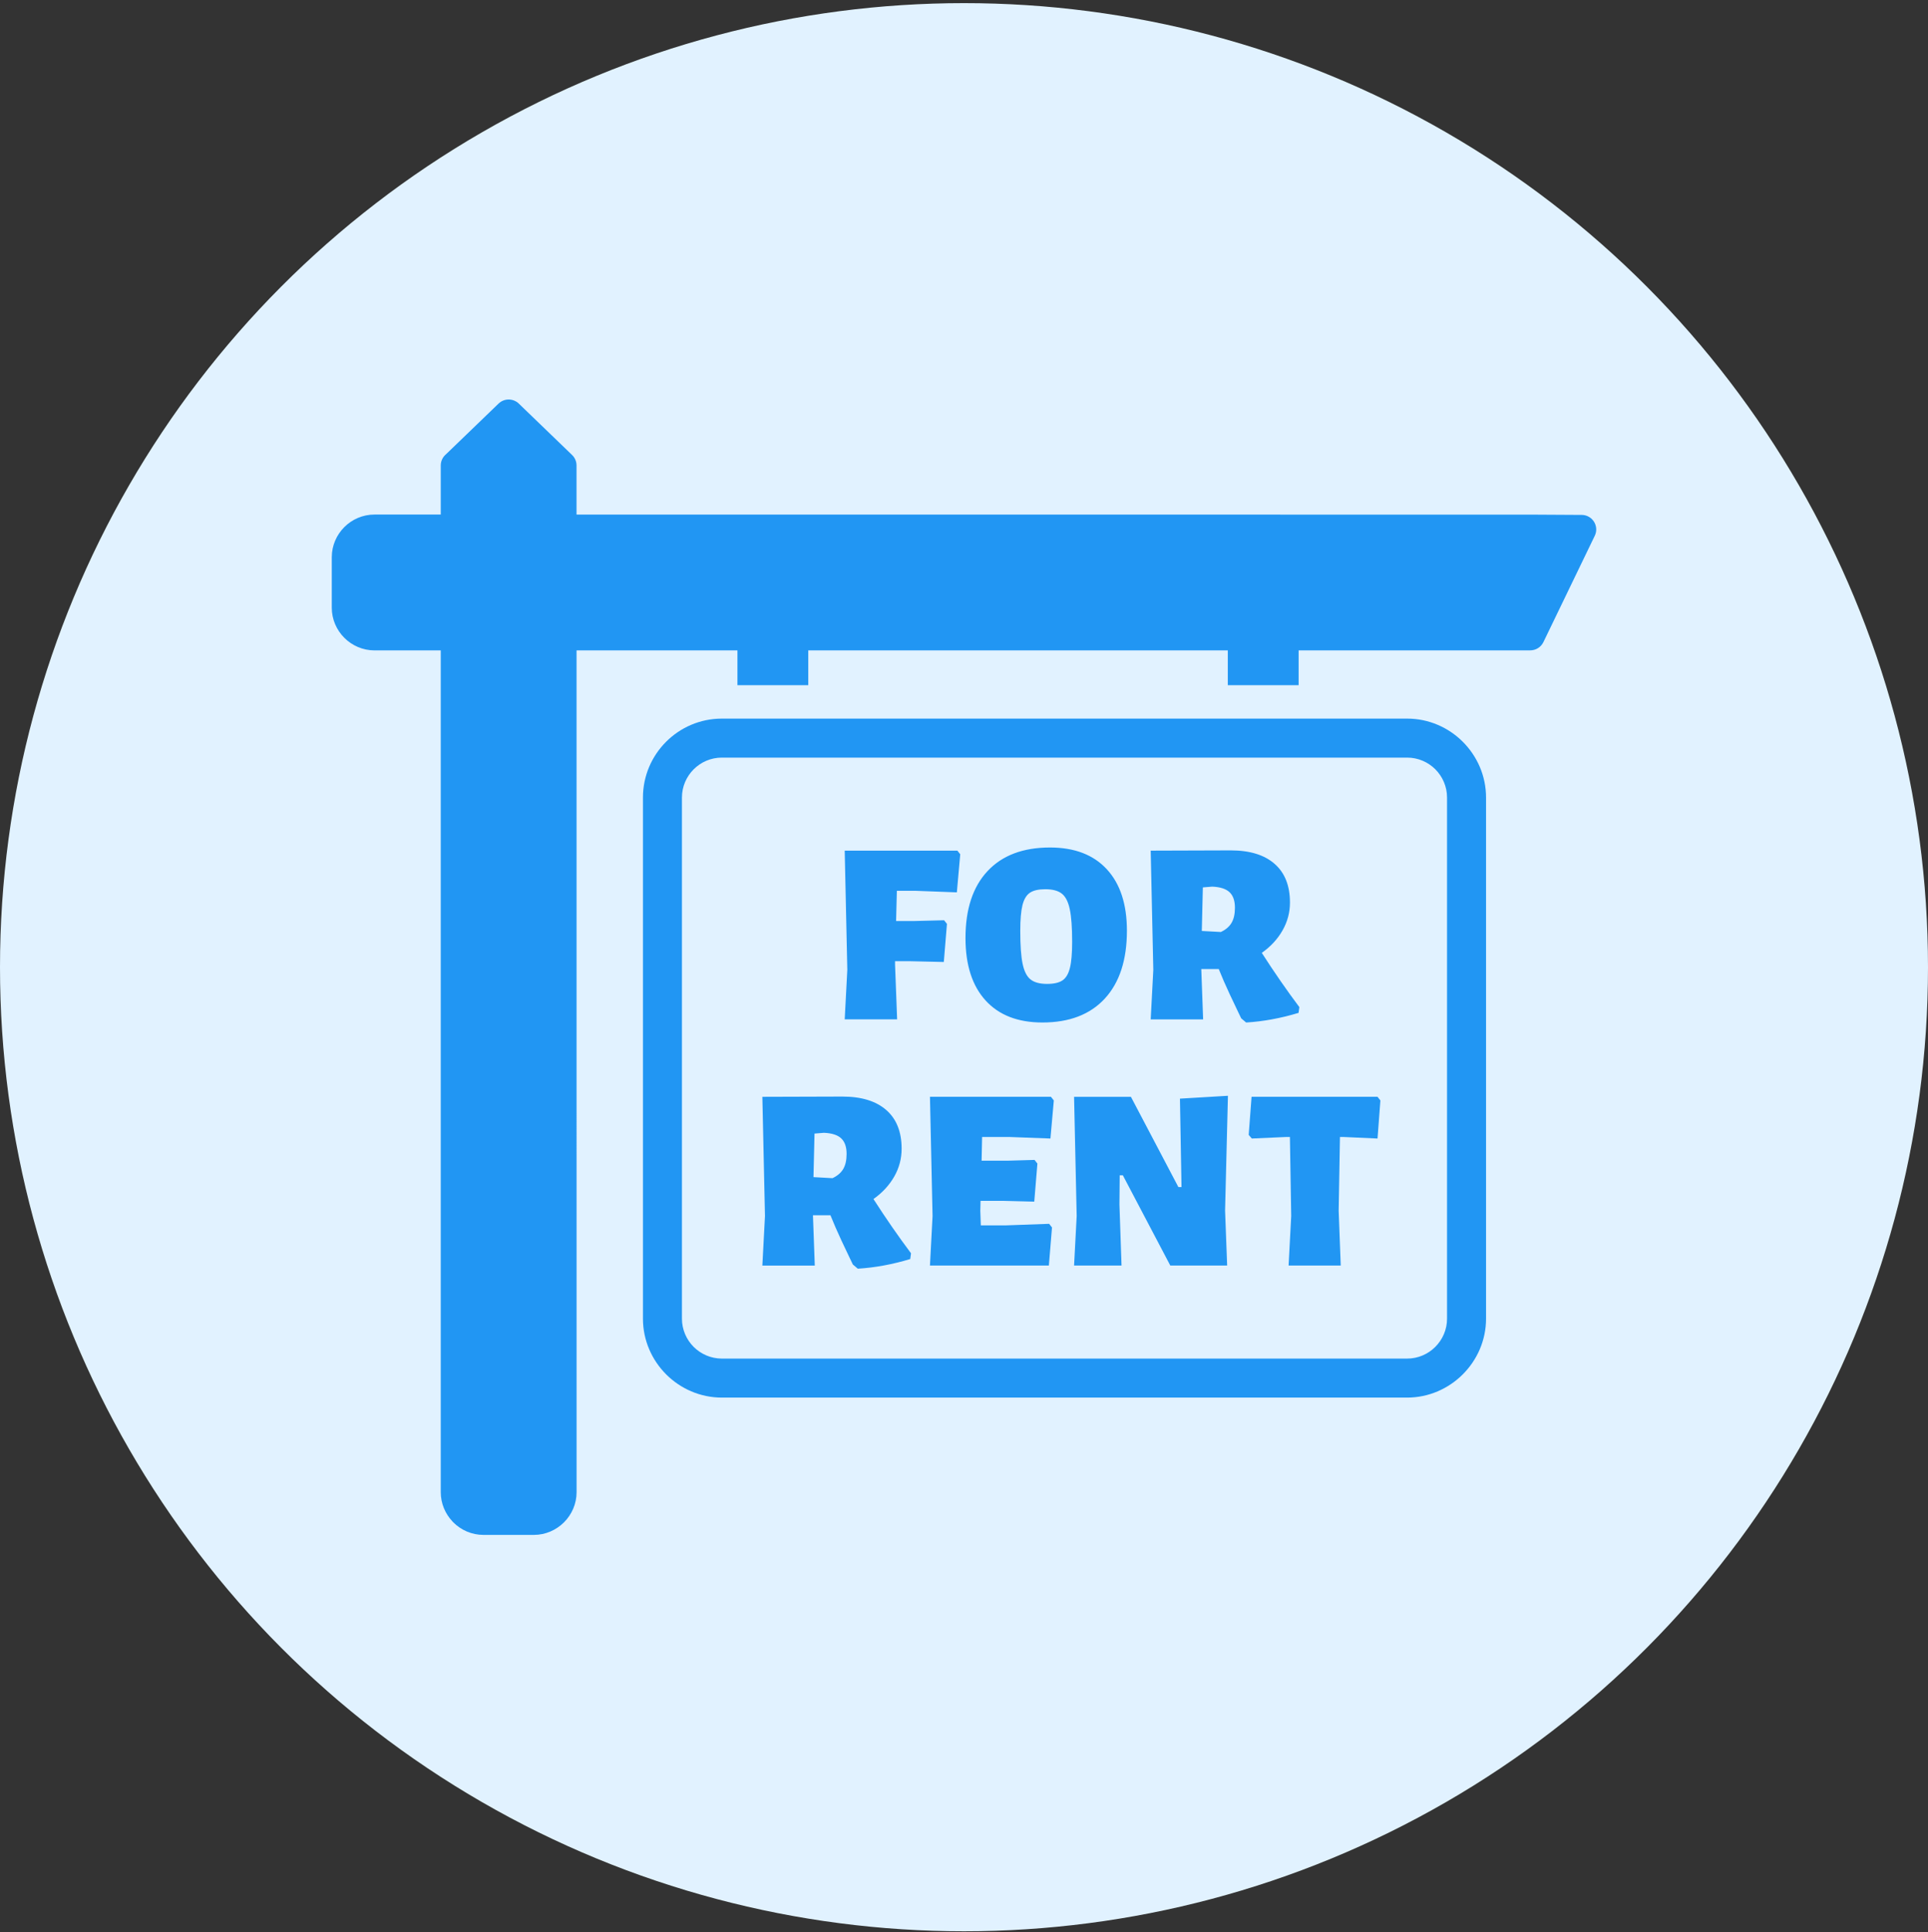
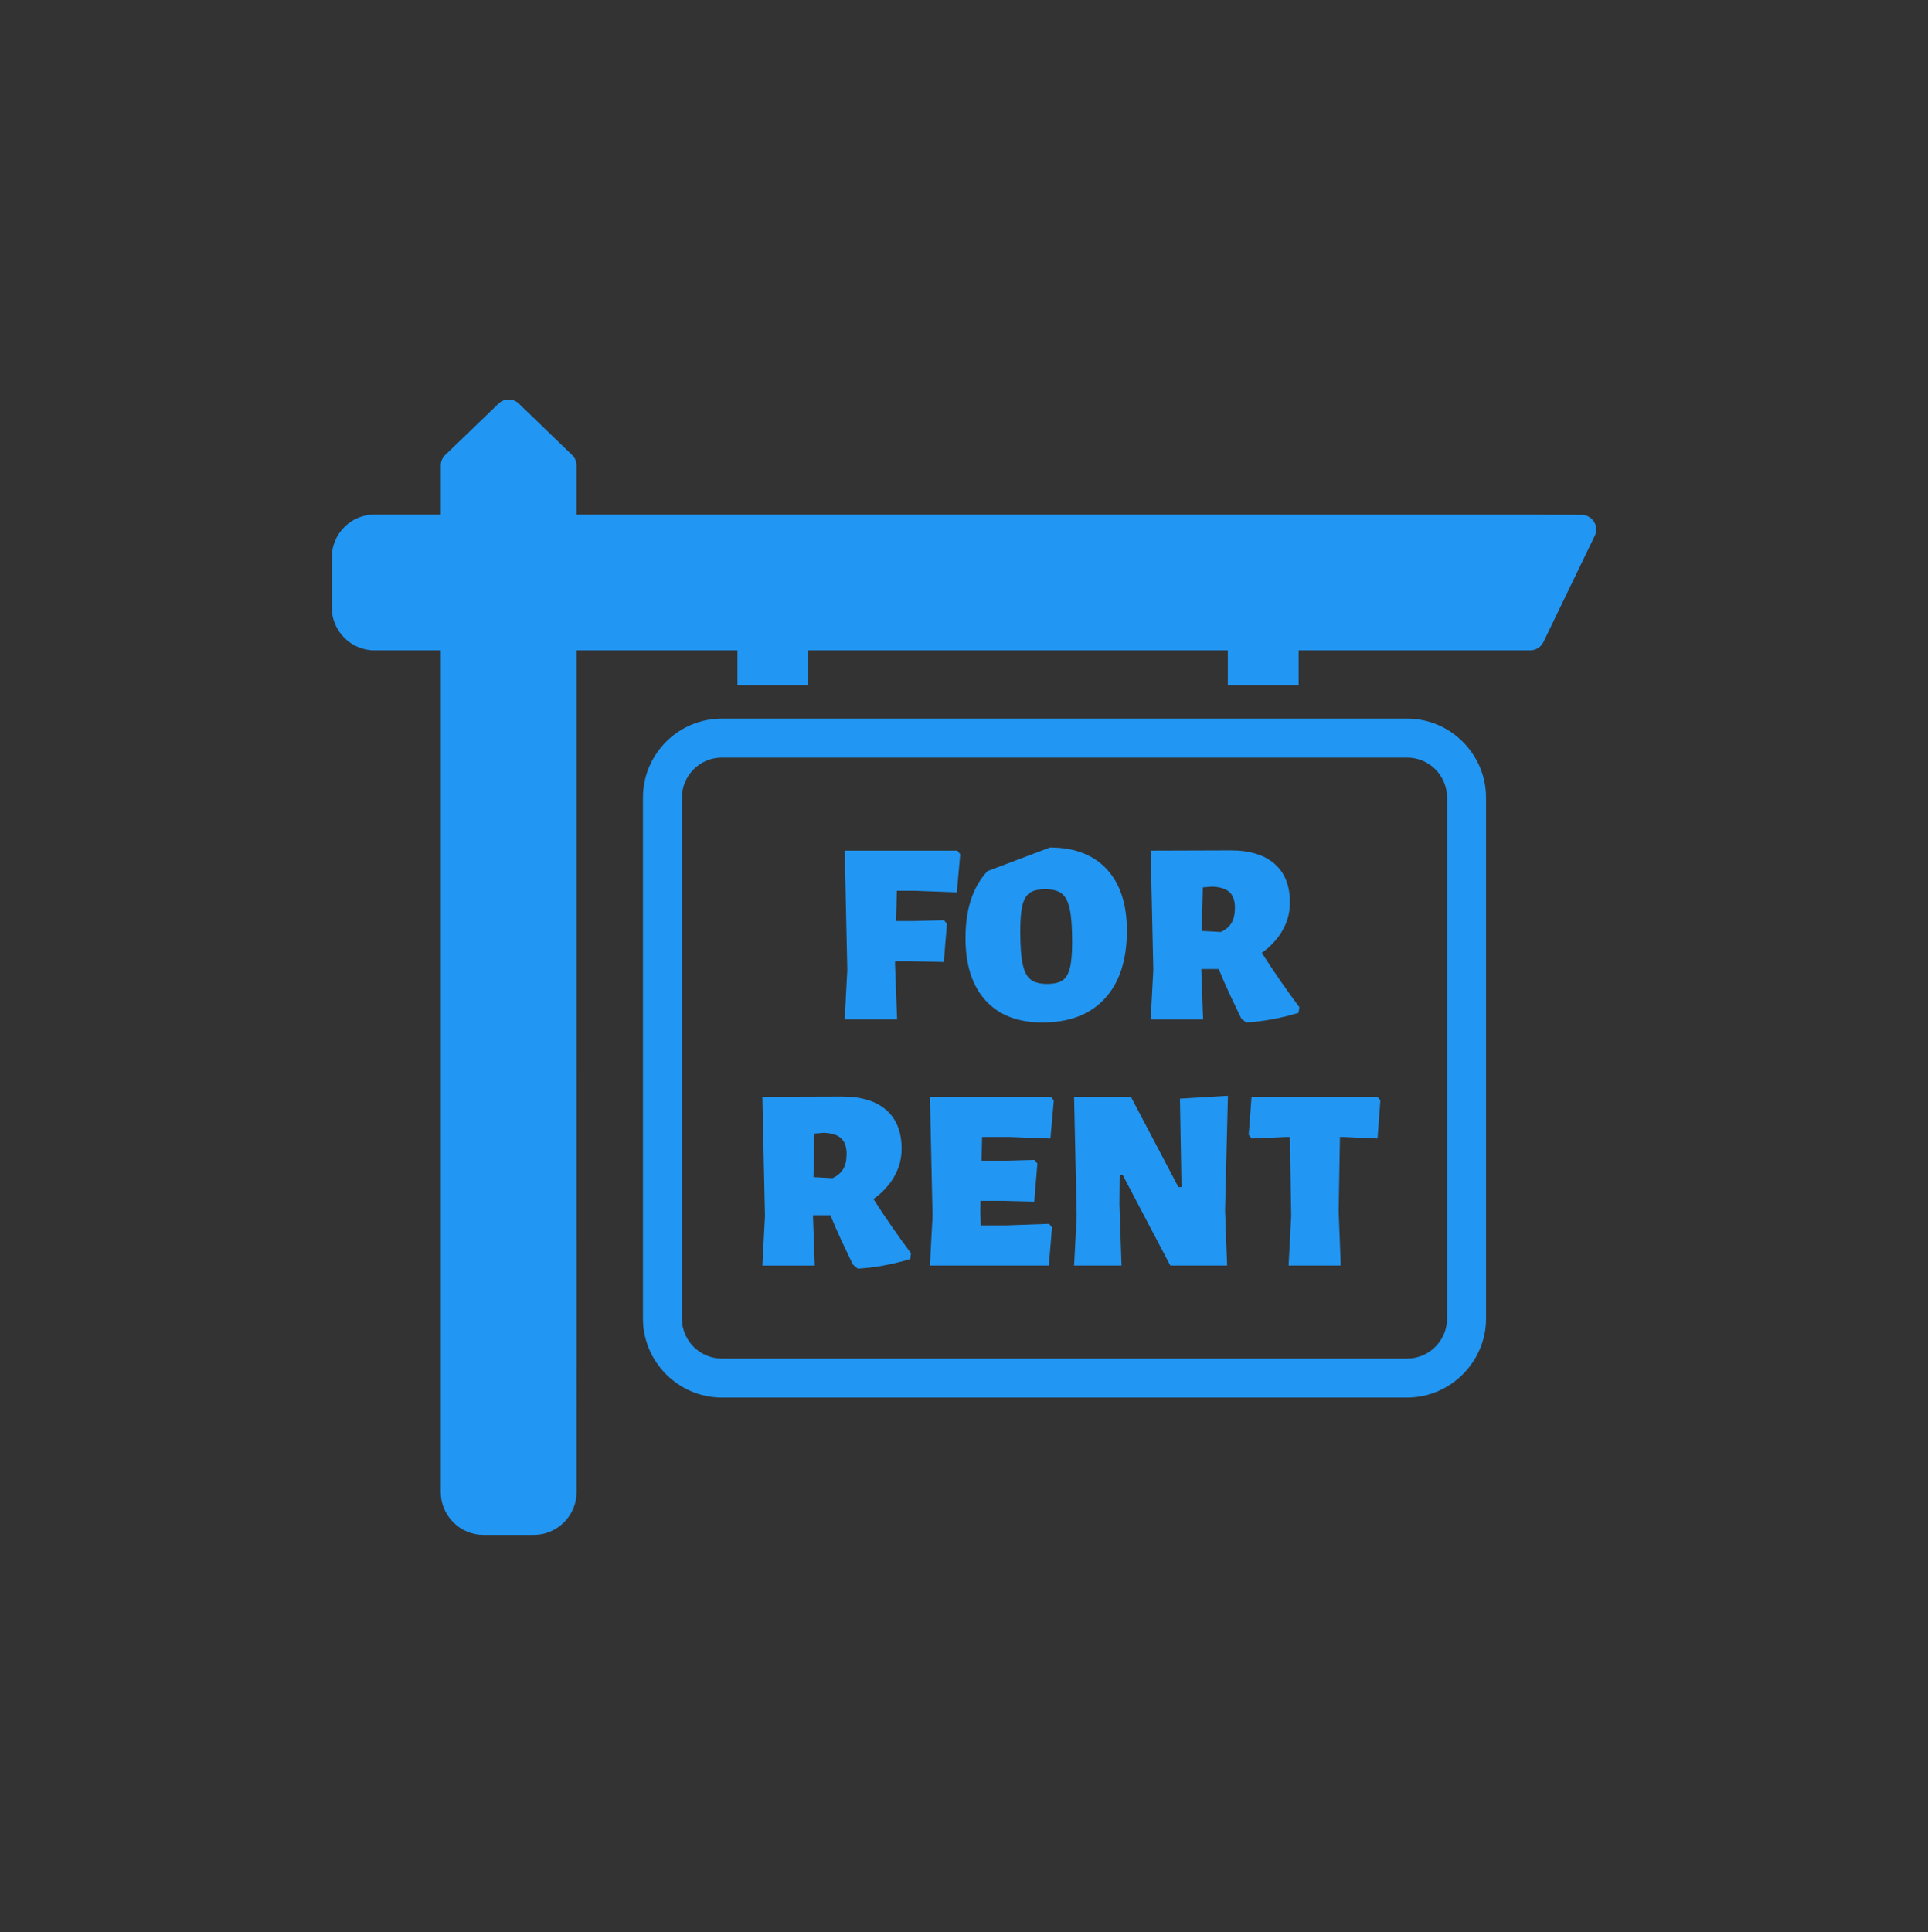
<svg xmlns="http://www.w3.org/2000/svg" width="500" height="501" viewBox="0 0 500 501" fill="none">
  <rect x="0" y="0" width="500" height="501" fill="#333333" stroke="none" />
-   <circle cx="250" cy="250.812" r="250" fill="#E1F2FF" />
-   <path d="M115.659 117.802L129.298 104.654C130.766 103.242 133.085 103.255 134.539 104.654L148.357 117.981C149.128 118.72 149.515 119.713 149.515 120.705V133.435L397.215 133.451L410.195 133.526C412.279 133.531 413.963 135.233 413.958 137.315C413.955 137.897 413.819 138.449 413.579 138.94L400.26 166.51C399.611 167.86 398.261 168.647 396.855 168.647L336.781 168.65V177.678H318.416V168.65L209.613 168.653V177.675H191.247V168.653H149.521L149.529 386.952C149.529 389.984 148.275 392.751 146.276 394.755C144.256 396.77 141.48 398.024 138.459 398.024H125.372C122.333 398.024 119.56 396.775 117.556 394.771L117.318 394.512C115.456 392.529 114.303 389.863 114.303 386.952V168.658H97.112C94.075 168.658 91.302 167.404 89.298 165.4C87.296 163.398 86.042 160.625 86.042 157.589V144.502C86.042 141.462 87.288 138.689 89.295 136.683C91.297 134.681 94.064 133.432 97.112 133.432H114.303V120.705C114.303 119.539 114.831 118.498 115.659 117.802ZM232.59 230.997L232.387 238.84H236.988L244.834 238.638L245.578 239.582L244.764 249.459L236.04 249.256H232.118V250.134L232.657 264.339H219.063L219.738 251.492L219.063 220.582H248.279L249.023 221.526L248.145 231.403L237.324 230.997H232.59ZM272.299 219.77C278.658 219.77 283.571 221.654 287.043 225.417C290.515 229.183 292.25 234.493 292.25 241.344C292.25 248.92 290.342 254.78 286.534 258.93C282.723 263.077 277.324 265.15 270.335 265.15C263.981 265.15 259.065 263.248 255.596 259.437C252.124 255.623 250.387 250.227 250.387 243.238C250.387 235.753 252.292 229.97 256.103 225.892C259.914 221.812 265.313 219.77 272.299 219.77ZM271.085 230.592C269.326 230.592 267.995 230.896 267.093 231.504C266.191 232.115 265.55 233.186 265.163 234.717C264.782 236.252 264.592 238.483 264.592 241.413C264.592 245.157 264.792 247.996 265.201 249.934C265.606 251.874 266.292 253.224 267.263 253.993C268.229 254.759 269.66 255.143 271.555 255.143C273.313 255.143 274.642 254.839 275.544 254.228C276.446 253.617 277.089 252.538 277.471 250.983C277.858 249.427 278.047 247.182 278.047 244.252C278.047 240.556 277.845 237.738 277.436 235.801C277.033 233.861 276.345 232.508 275.376 231.742C274.407 230.976 272.977 230.592 271.085 230.592ZM327.228 247.094C330.475 252.146 333.72 256.832 336.968 261.161L336.765 262.653C332.164 264.048 327.633 264.881 323.169 265.153L321.888 264.072L321.074 262.38C320.713 261.657 319.99 260.139 318.909 257.817C317.826 255.495 316.879 253.318 316.067 251.29H311.536L312.014 264.342H298.417L299.095 251.495L298.417 220.584L319.179 220.518C324.095 220.518 327.881 221.676 330.539 224C333.203 226.322 334.532 229.671 334.532 234.045C334.532 236.612 333.891 239.024 332.602 241.279C331.319 243.534 329.528 245.472 327.228 247.094ZM320.262 235.395C320.262 233.594 319.801 232.249 318.875 231.374C317.951 230.493 316.454 230.007 314.378 229.919L311.942 230.119L311.672 241.413L316.606 241.685C317.871 241.095 318.795 240.308 319.382 239.318C319.969 238.323 320.262 237.015 320.262 235.395ZM226.519 310.931C229.766 315.982 233.012 320.666 236.259 324.997L236.056 326.489C231.456 327.885 226.924 328.717 222.46 328.992L221.179 327.909L220.365 326.217C220.005 325.493 219.281 323.975 218.201 321.653C217.117 319.332 216.172 317.154 215.359 315.128H210.827L211.302 328.181H197.708L198.386 315.334L197.708 284.423L218.47 284.359C223.388 284.359 227.173 285.52 229.833 287.842C232.496 290.163 233.825 293.513 233.825 297.886C233.825 300.456 233.185 302.866 231.896 305.124C230.61 307.368 228.819 309.306 226.519 310.931ZM219.554 299.231C219.554 297.427 219.092 296.085 218.166 295.207C217.243 294.327 215.745 293.843 213.669 293.755L211.233 293.956L210.963 305.249L215.898 305.521C217.16 304.932 218.086 304.144 218.67 303.152C219.26 302.159 219.554 300.851 219.554 299.231ZM272.078 317.357L272.822 318.301L272.008 328.175H241.17L241.847 315.329L241.17 284.418H272.55L273.294 285.363L272.417 295.239L261.665 294.834H254.697L254.563 300.99H261.259L268.293 300.787L269.035 301.732L268.221 311.606L260.378 311.406H254.291L254.227 313.973L254.363 317.76H260.856L272.078 317.357ZM317.706 313.906L318.245 328.178H303.503L291.196 304.774H290.379L290.312 312.353L290.854 328.178H278.546L279.222 315.331L278.546 284.421H293.288L305.596 307.824H306.407L306.004 284.898L318.448 284.154L317.706 313.906ZM357.986 285.363L357.244 295.239L348.312 294.834H347.501L347.165 313.973L347.704 328.175H334.179L334.857 315.329L334.518 294.834H333.638L324.644 295.239L323.833 294.294L324.575 284.418H357.242L357.986 285.363ZM187.199 186.346H364.927C370.542 186.346 375.655 188.657 379.354 192.353C383.079 196.081 385.385 201.194 385.385 206.803V341.959C385.385 347.558 383.077 352.665 379.367 356.38L379.341 356.41C375.62 360.114 370.518 362.419 364.927 362.419H187.199C181.592 362.419 176.479 360.114 172.767 356.407C169.05 352.684 166.741 347.571 166.741 341.959V206.803C166.741 201.175 169.042 196.057 172.746 192.35C176.45 188.643 181.571 186.346 187.199 186.346ZM364.927 196.46H187.199C184.357 196.46 181.766 197.626 179.892 199.499C178.022 201.37 176.853 203.961 176.853 206.803V341.959C176.853 344.798 178.022 347.395 179.887 349.268C181.766 351.136 184.362 352.305 187.199 352.305H364.927C367.769 352.305 370.355 351.139 372.221 349.271C374.105 347.387 375.271 344.801 375.271 341.959V206.803C375.271 203.967 374.105 201.37 372.234 199.491C370.361 197.626 367.767 196.46 364.927 196.46Z" fill="#2196F3" />
+   <path d="M115.659 117.802L129.298 104.654C130.766 103.242 133.085 103.255 134.539 104.654L148.357 117.981C149.128 118.72 149.515 119.713 149.515 120.705V133.435L397.215 133.451L410.195 133.526C412.279 133.531 413.963 135.233 413.958 137.315C413.955 137.897 413.819 138.449 413.579 138.94L400.26 166.51C399.611 167.86 398.261 168.647 396.855 168.647L336.781 168.65V177.678H318.416V168.65L209.613 168.653V177.675H191.247V168.653H149.521L149.529 386.952C149.529 389.984 148.275 392.751 146.276 394.755C144.256 396.77 141.48 398.024 138.459 398.024H125.372C122.333 398.024 119.56 396.775 117.556 394.771L117.318 394.512C115.456 392.529 114.303 389.863 114.303 386.952V168.658H97.112C94.075 168.658 91.302 167.404 89.298 165.4C87.296 163.398 86.042 160.625 86.042 157.589V144.502C86.042 141.462 87.288 138.689 89.295 136.683C91.297 134.681 94.064 133.432 97.112 133.432H114.303V120.705C114.303 119.539 114.831 118.498 115.659 117.802ZM232.59 230.997L232.387 238.84H236.988L244.834 238.638L245.578 239.582L244.764 249.459L236.04 249.256H232.118V250.134L232.657 264.339H219.063L219.738 251.492L219.063 220.582H248.279L249.023 221.526L248.145 231.403L237.324 230.997H232.59ZM272.299 219.77C278.658 219.77 283.571 221.654 287.043 225.417C290.515 229.183 292.25 234.493 292.25 241.344C292.25 248.92 290.342 254.78 286.534 258.93C282.723 263.077 277.324 265.15 270.335 265.15C263.981 265.15 259.065 263.248 255.596 259.437C252.124 255.623 250.387 250.227 250.387 243.238C250.387 235.753 252.292 229.97 256.103 225.892ZM271.085 230.592C269.326 230.592 267.995 230.896 267.093 231.504C266.191 232.115 265.55 233.186 265.163 234.717C264.782 236.252 264.592 238.483 264.592 241.413C264.592 245.157 264.792 247.996 265.201 249.934C265.606 251.874 266.292 253.224 267.263 253.993C268.229 254.759 269.66 255.143 271.555 255.143C273.313 255.143 274.642 254.839 275.544 254.228C276.446 253.617 277.089 252.538 277.471 250.983C277.858 249.427 278.047 247.182 278.047 244.252C278.047 240.556 277.845 237.738 277.436 235.801C277.033 233.861 276.345 232.508 275.376 231.742C274.407 230.976 272.977 230.592 271.085 230.592ZM327.228 247.094C330.475 252.146 333.72 256.832 336.968 261.161L336.765 262.653C332.164 264.048 327.633 264.881 323.169 265.153L321.888 264.072L321.074 262.38C320.713 261.657 319.99 260.139 318.909 257.817C317.826 255.495 316.879 253.318 316.067 251.29H311.536L312.014 264.342H298.417L299.095 251.495L298.417 220.584L319.179 220.518C324.095 220.518 327.881 221.676 330.539 224C333.203 226.322 334.532 229.671 334.532 234.045C334.532 236.612 333.891 239.024 332.602 241.279C331.319 243.534 329.528 245.472 327.228 247.094ZM320.262 235.395C320.262 233.594 319.801 232.249 318.875 231.374C317.951 230.493 316.454 230.007 314.378 229.919L311.942 230.119L311.672 241.413L316.606 241.685C317.871 241.095 318.795 240.308 319.382 239.318C319.969 238.323 320.262 237.015 320.262 235.395ZM226.519 310.931C229.766 315.982 233.012 320.666 236.259 324.997L236.056 326.489C231.456 327.885 226.924 328.717 222.46 328.992L221.179 327.909L220.365 326.217C220.005 325.493 219.281 323.975 218.201 321.653C217.117 319.332 216.172 317.154 215.359 315.128H210.827L211.302 328.181H197.708L198.386 315.334L197.708 284.423L218.47 284.359C223.388 284.359 227.173 285.52 229.833 287.842C232.496 290.163 233.825 293.513 233.825 297.886C233.825 300.456 233.185 302.866 231.896 305.124C230.61 307.368 228.819 309.306 226.519 310.931ZM219.554 299.231C219.554 297.427 219.092 296.085 218.166 295.207C217.243 294.327 215.745 293.843 213.669 293.755L211.233 293.956L210.963 305.249L215.898 305.521C217.16 304.932 218.086 304.144 218.67 303.152C219.26 302.159 219.554 300.851 219.554 299.231ZM272.078 317.357L272.822 318.301L272.008 328.175H241.17L241.847 315.329L241.17 284.418H272.55L273.294 285.363L272.417 295.239L261.665 294.834H254.697L254.563 300.99H261.259L268.293 300.787L269.035 301.732L268.221 311.606L260.378 311.406H254.291L254.227 313.973L254.363 317.76H260.856L272.078 317.357ZM317.706 313.906L318.245 328.178H303.503L291.196 304.774H290.379L290.312 312.353L290.854 328.178H278.546L279.222 315.331L278.546 284.421H293.288L305.596 307.824H306.407L306.004 284.898L318.448 284.154L317.706 313.906ZM357.986 285.363L357.244 295.239L348.312 294.834H347.501L347.165 313.973L347.704 328.175H334.179L334.857 315.329L334.518 294.834H333.638L324.644 295.239L323.833 294.294L324.575 284.418H357.242L357.986 285.363ZM187.199 186.346H364.927C370.542 186.346 375.655 188.657 379.354 192.353C383.079 196.081 385.385 201.194 385.385 206.803V341.959C385.385 347.558 383.077 352.665 379.367 356.38L379.341 356.41C375.62 360.114 370.518 362.419 364.927 362.419H187.199C181.592 362.419 176.479 360.114 172.767 356.407C169.05 352.684 166.741 347.571 166.741 341.959V206.803C166.741 201.175 169.042 196.057 172.746 192.35C176.45 188.643 181.571 186.346 187.199 186.346ZM364.927 196.46H187.199C184.357 196.46 181.766 197.626 179.892 199.499C178.022 201.37 176.853 203.961 176.853 206.803V341.959C176.853 344.798 178.022 347.395 179.887 349.268C181.766 351.136 184.362 352.305 187.199 352.305H364.927C367.769 352.305 370.355 351.139 372.221 349.271C374.105 347.387 375.271 344.801 375.271 341.959V206.803C375.271 203.967 374.105 201.37 372.234 199.491C370.361 197.626 367.767 196.46 364.927 196.46Z" fill="#2196F3" />
</svg>